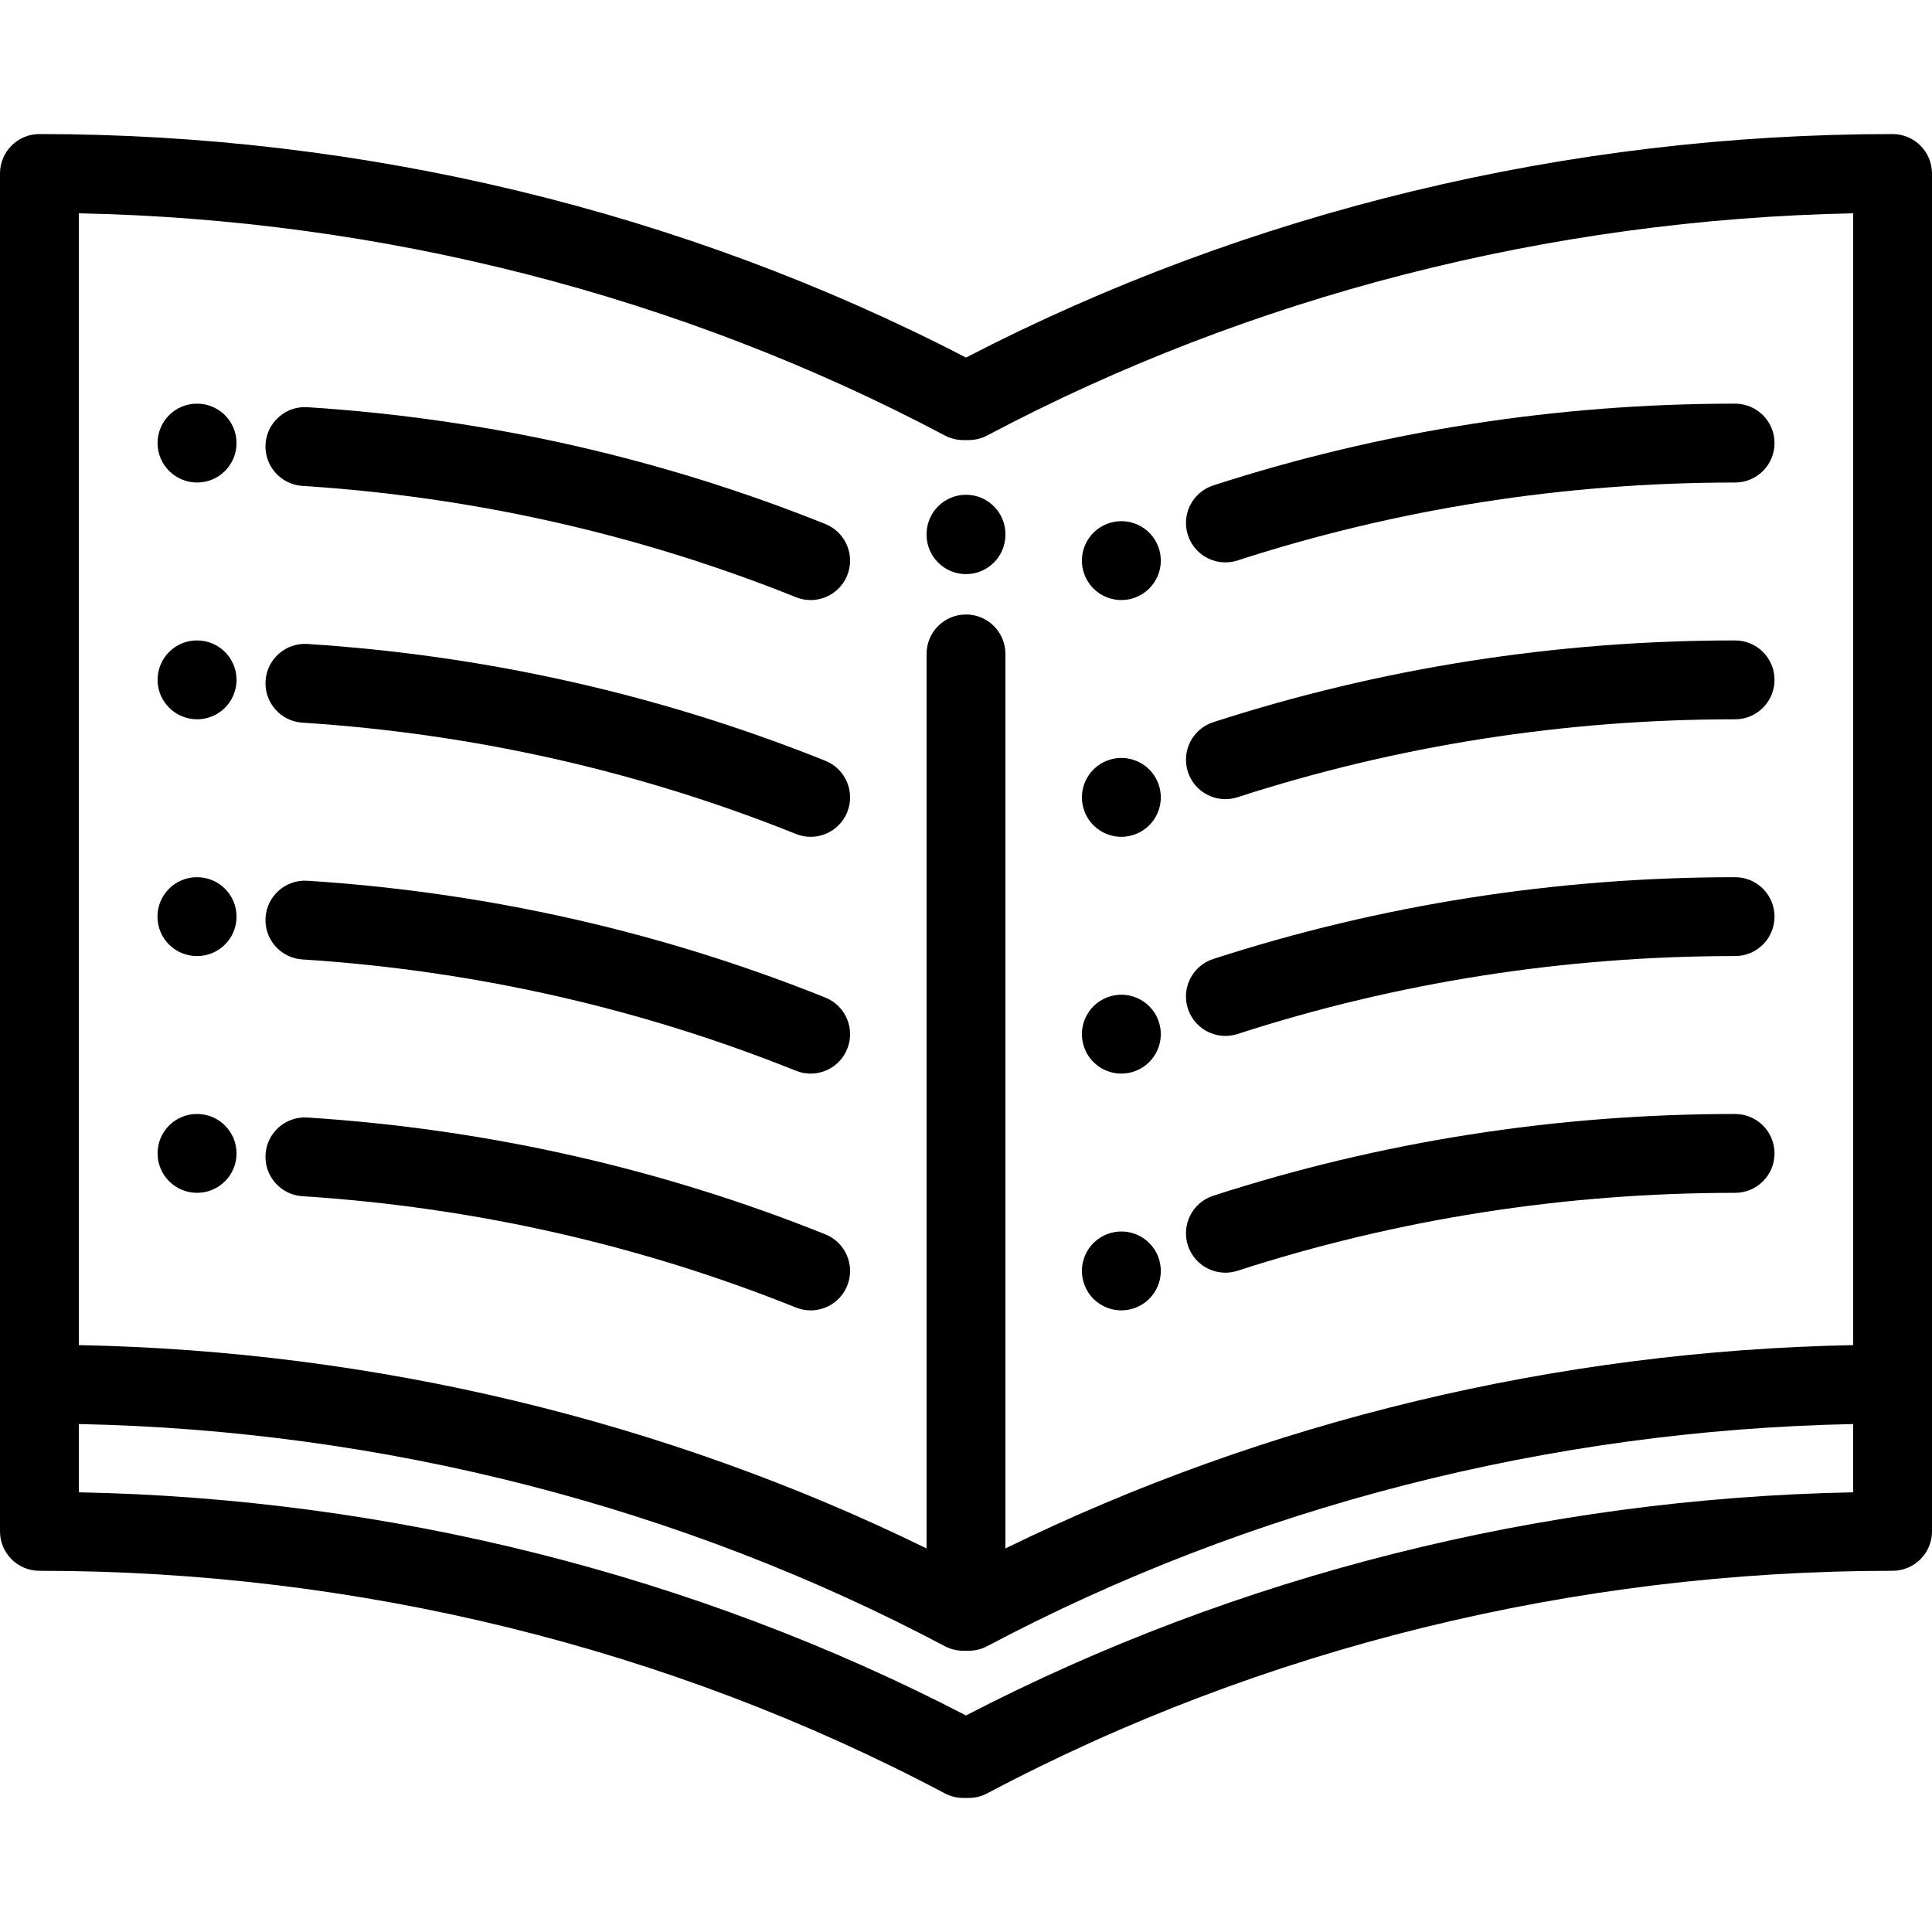
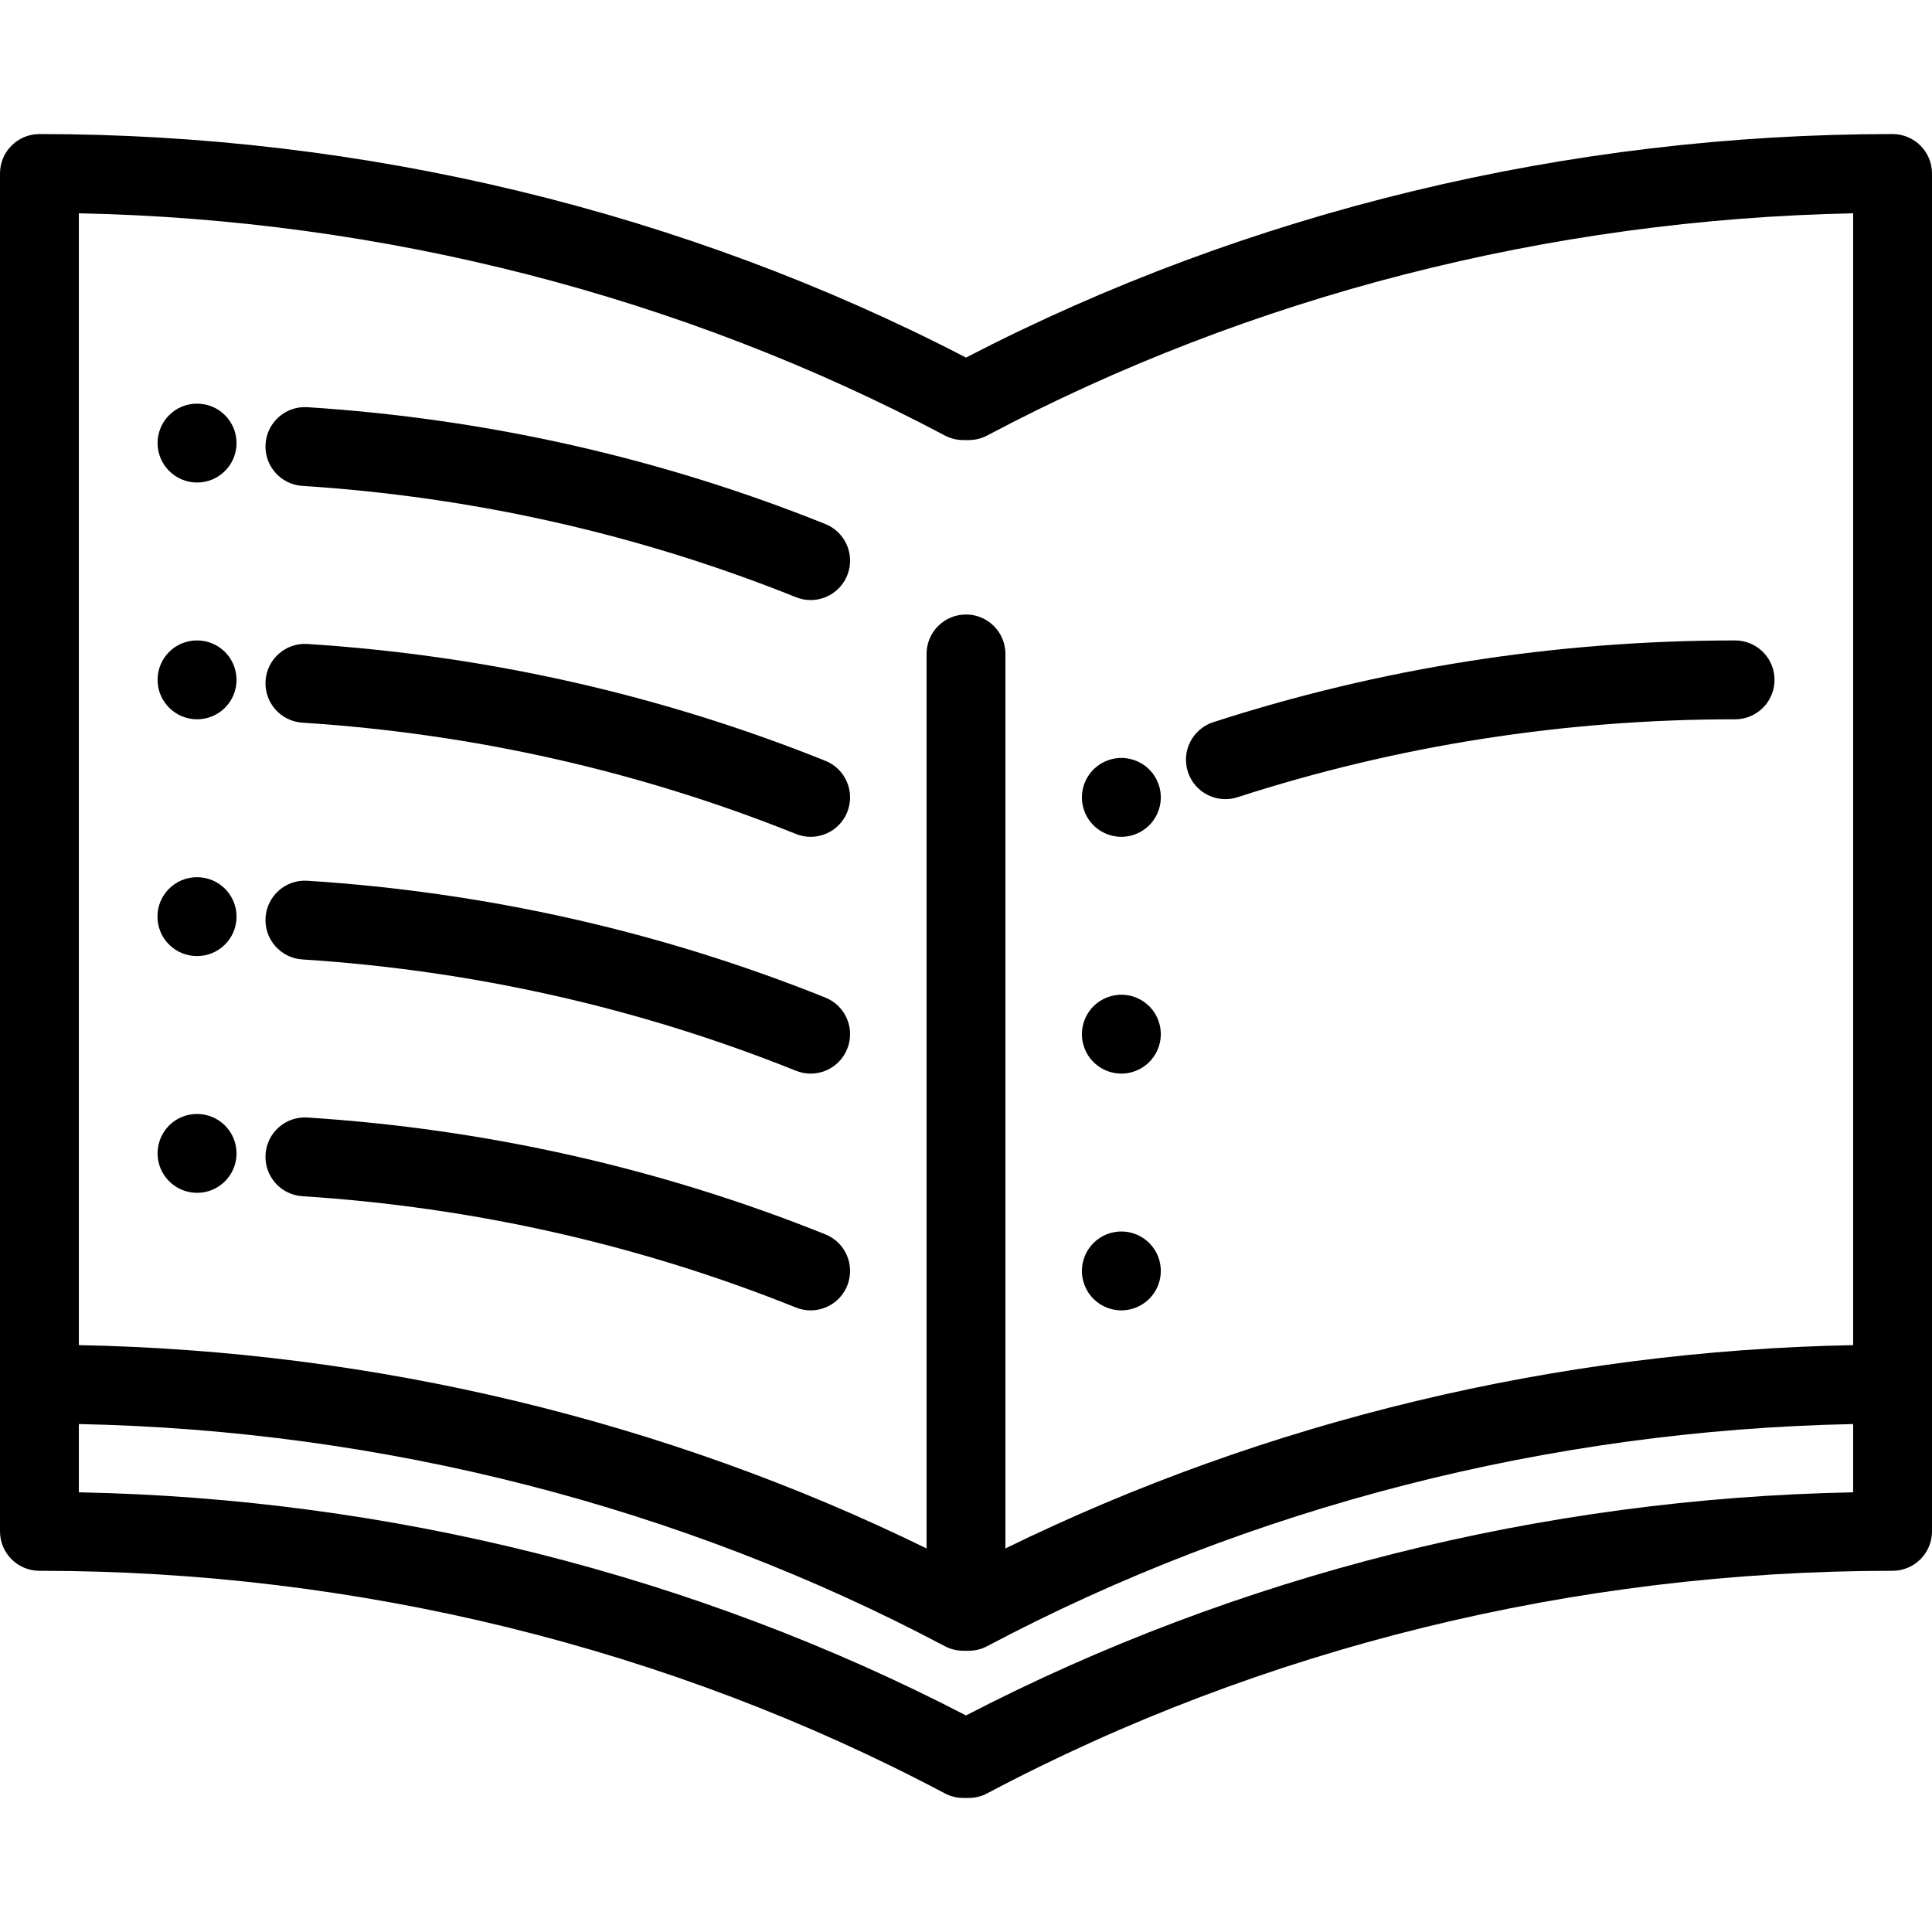
<svg xmlns="http://www.w3.org/2000/svg" fill="#000000" height="800px" width="800px" version="1.1" id="Layer_1" viewBox="0 0 512 512" xml:space="preserve">
  <g>
    <g>
      <path d="M501.551,35.527c-85.955,0-170.748,20.466-245.551,59.231C181.197,55.993,96.404,35.527,10.449,35.527    C4.678,35.527,0,40.205,0,45.976V366.4v39.428c0,5.771,4.678,10.449,10.449,10.449c84.155,0,167.121,20.395,239.929,58.98    c1.507,0.798,3.187,1.216,4.893,1.216h1.459c1.705,0,3.385-0.418,4.893-1.216c72.806-38.585,155.772-58.98,239.927-58.98    c5.771,0,10.449-4.678,10.449-10.449V45.976C512,40.205,507.322,35.527,501.551,35.527z M20.898,56.529    c80.557,1.616,159.689,21.89,229.48,58.876c1.507,0.798,3.187,1.216,4.893,1.216h1.459c1.705,0,3.385-0.418,4.893-1.216    c69.79-36.986,148.921-57.259,229.478-58.876v299.942c-78.397,1.512-155.516,20.032-224.653,53.881V173.296    c0-5.771-4.678-10.449-10.449-10.449c-5.771,0-10.449,4.678-10.449,10.449v237.057c-69.137-33.851-146.256-52.369-224.653-53.882    V56.529z M491.104,395.48c-82.37,1.587-163.334,21.937-235.104,59.13c-71.77-37.193-152.734-57.541-235.102-59.13v-18.092    c80.561,1.615,159.688,21.875,229.48,58.862c1.507,0.799,3.187,1.216,4.893,1.216h1.459c1.705,0,3.385-0.417,4.893-1.216    c69.792-36.987,148.92-57.247,229.48-58.862V395.48z" />
    </g>
  </g>
  <g>
    <g>
-       <path d="M256,131.12c-5.771,0-10.449,4.678-10.449,10.449v0.129c0,5.771,4.678,10.449,10.449,10.449    c5.771,0,10.449-4.678,10.449-10.449v-0.129C266.449,135.798,261.771,131.12,256,131.12z" />
-     </g>
+       </g>
  </g>
  <g>
    <g>
      <path d="M218.726,138.873c-43.589-17.501-89.768-27.918-137.254-30.962c-5.754-0.379-10.727,4-11.096,9.759    c-0.37,5.758,4,10.727,9.759,11.096c45.268,2.903,89.277,12.827,130.805,29.5c1.276,0.513,2.593,0.755,3.889,0.755    c4.142,0,8.062-2.48,9.701-6.559C226.68,147.107,224.081,141.023,218.726,138.873z" />
    </g>
  </g>
  <g>
    <g>
      <path d="M52.237,106.975h-0.057c-5.771,0-10.421,4.678-10.421,10.449c0,5.771,4.706,10.449,10.477,10.449    c5.771,0,10.449-4.678,10.449-10.449C62.684,111.653,58.007,106.975,52.237,106.975z" />
    </g>
  </g>
  <g>
    <g>
-       <path d="M459.82,106.975c-47.377,0-93.906,7.29-138.296,21.667c-5.49,1.778-8.499,7.671-6.722,13.16    c1.433,4.421,5.531,7.233,9.939,7.233c1.067,0,2.153-0.165,3.221-0.511c42.308-13.703,86.671-20.651,131.858-20.651    c5.771,0,10.449-4.678,10.449-10.449C470.269,111.653,465.591,106.975,459.82,106.975z" />
-     </g>
+       </g>
  </g>
  <g>
    <g>
-       <path d="M306.962,144.895c-2.025-5.403-8.051-8.14-13.453-6.115c-0.041,0.015-0.083,0.031-0.124,0.047    c-5.329,2.067-8.014,8.044-6.003,13.409c1.575,4.196,5.557,6.785,9.786,6.785c1.219,0,2.46-0.215,3.668-0.669    c0.04-0.015,0.08-0.03,0.12-0.046C306.288,156.24,308.974,150.263,306.962,144.895z" />
-     </g>
+       </g>
  </g>
  <g>
    <g>
      <path d="M218.726,201.62c-43.589-17.501-89.768-27.918-137.254-30.962c-5.754-0.378-10.727,4-11.096,9.759    c-0.37,5.758,4,10.727,9.759,11.096c45.268,2.903,89.277,12.827,130.805,29.5c1.276,0.513,2.593,0.755,3.889,0.755    c4.142,0,8.062-2.48,9.701-6.559C226.68,209.854,224.081,203.77,218.726,201.62z" />
    </g>
  </g>
  <g>
    <g>
      <path d="M52.237,169.722h-0.057c-5.771,0-10.421,4.678-10.421,10.449c0,5.771,4.706,10.449,10.477,10.449    c5.771,0,10.449-4.678,10.449-10.449C62.684,174.4,58.007,169.722,52.237,169.722z" />
    </g>
  </g>
  <g>
    <g>
      <path d="M459.82,169.722c-47.377,0-93.906,7.29-138.296,21.667c-5.49,1.778-8.499,7.671-6.722,13.161    c1.433,4.421,5.531,7.233,9.939,7.233c1.067,0,2.153-0.165,3.221-0.511c42.308-13.703,86.671-20.651,131.858-20.651    c5.771,0,10.449-4.678,10.449-10.449C470.269,174.4,465.591,169.722,459.82,169.722z" />
    </g>
  </g>
  <g>
    <g>
      <path d="M306.962,207.642c-2.025-5.403-8.051-8.139-13.453-6.115c-0.041,0.015-0.083,0.031-0.124,0.047    c-5.329,2.067-8.014,8.044-6.003,13.409c1.575,4.196,5.557,6.785,9.786,6.785c1.219,0,2.46-0.215,3.668-0.669    c0.04-0.015,0.08-0.03,0.12-0.046C306.288,218.988,308.974,213.01,306.962,207.642z" />
    </g>
  </g>
  <g>
    <g>
      <path d="M218.726,264.368c-43.589-17.501-89.768-27.919-137.254-30.962c-5.754-0.376-10.727,4-11.096,9.759    c-0.37,5.758,4,10.727,9.759,11.096c45.268,2.903,89.277,12.828,130.805,29.501c1.277,0.513,2.593,0.755,3.89,0.755    c4.142,0,8.062-2.48,9.7-6.558C226.68,272.601,224.081,266.517,218.726,264.368z" />
    </g>
  </g>
  <g>
    <g>
      <path d="M52.317,232.469c-0.045,0-0.1-0.001-0.137-0.001c-5.771,0-10.449,4.678-10.449,10.449c0,5.746,4.637,10.408,10.374,10.449    c0.044,0,0.097,0.001,0.133,0.001c5.771,0,10.449-4.678,10.449-10.449C62.686,237.174,58.05,232.512,52.317,232.469z" />
    </g>
  </g>
  <g>
    <g>
-       <path d="M459.82,232.468c-47.377,0-93.906,7.29-138.296,21.667c-5.49,1.778-8.499,7.671-6.722,13.16    c1.433,4.422,5.531,7.233,9.939,7.233c1.067,0,2.153-0.165,3.221-0.511c42.308-13.703,86.671-20.651,131.858-20.651    c5.771,0,10.449-4.678,10.449-10.449C470.269,237.146,465.591,232.468,459.82,232.468z" />
-     </g>
+       </g>
  </g>
  <g>
    <g>
      <path d="M306.962,270.391c-2.025-5.403-8.051-8.141-13.453-6.115c-0.041,0.016-0.084,0.031-0.125,0.048    c-5.329,2.068-8.013,8.044-6.002,13.409c1.575,4.193,5.557,6.782,9.786,6.782c1.219,0,2.46-0.215,3.668-0.669    c0.039-0.015,0.079-0.03,0.119-0.045C306.287,281.737,308.974,275.758,306.962,270.391z" />
    </g>
  </g>
  <g>
    <g>
      <path d="M218.726,327.115c-43.587-17.5-89.766-27.918-137.254-30.962c-5.768-0.375-10.728,4-11.097,9.758    c-0.37,5.759,4,10.727,9.758,11.097c45.27,2.903,89.279,12.828,130.805,29.501c1.277,0.513,2.593,0.755,3.89,0.755    c4.142,0,8.062-2.479,9.7-6.558C226.68,335.349,224.081,329.264,218.726,327.115z" />
    </g>
  </g>
  <g>
    <g>
      <path d="M52.237,295.216h-0.057c-5.771,0-10.421,4.678-10.421,10.449s4.706,10.449,10.477,10.449    c5.771,0,10.449-4.678,10.449-10.449S58.007,295.216,52.237,295.216z" />
    </g>
  </g>
  <g>
    <g>
-       <path d="M459.82,295.216c-47.378,0-93.907,7.29-138.296,21.667c-5.49,1.778-8.499,7.671-6.722,13.16    c1.433,4.42,5.531,7.232,9.939,7.232c1.067,0,2.153-0.165,3.221-0.511c42.307-13.703,86.67-20.65,131.858-20.65    c5.771,0,10.449-4.678,10.449-10.449C470.269,299.894,465.591,295.216,459.82,295.216z" />
-     </g>
+       </g>
  </g>
  <g>
    <g>
      <path d="M306.962,333.138c-2.025-5.403-8.051-8.14-13.453-6.115c-0.041,0.016-0.084,0.031-0.125,0.048    c-5.329,2.068-8.013,8.044-6.002,13.409c1.575,4.194,5.557,6.782,9.786,6.782c1.219,0,2.46-0.215,3.668-0.669    c0.039-0.015,0.079-0.03,0.119-0.045C306.287,344.483,308.974,338.504,306.962,333.138z" />
    </g>
  </g>
</svg>